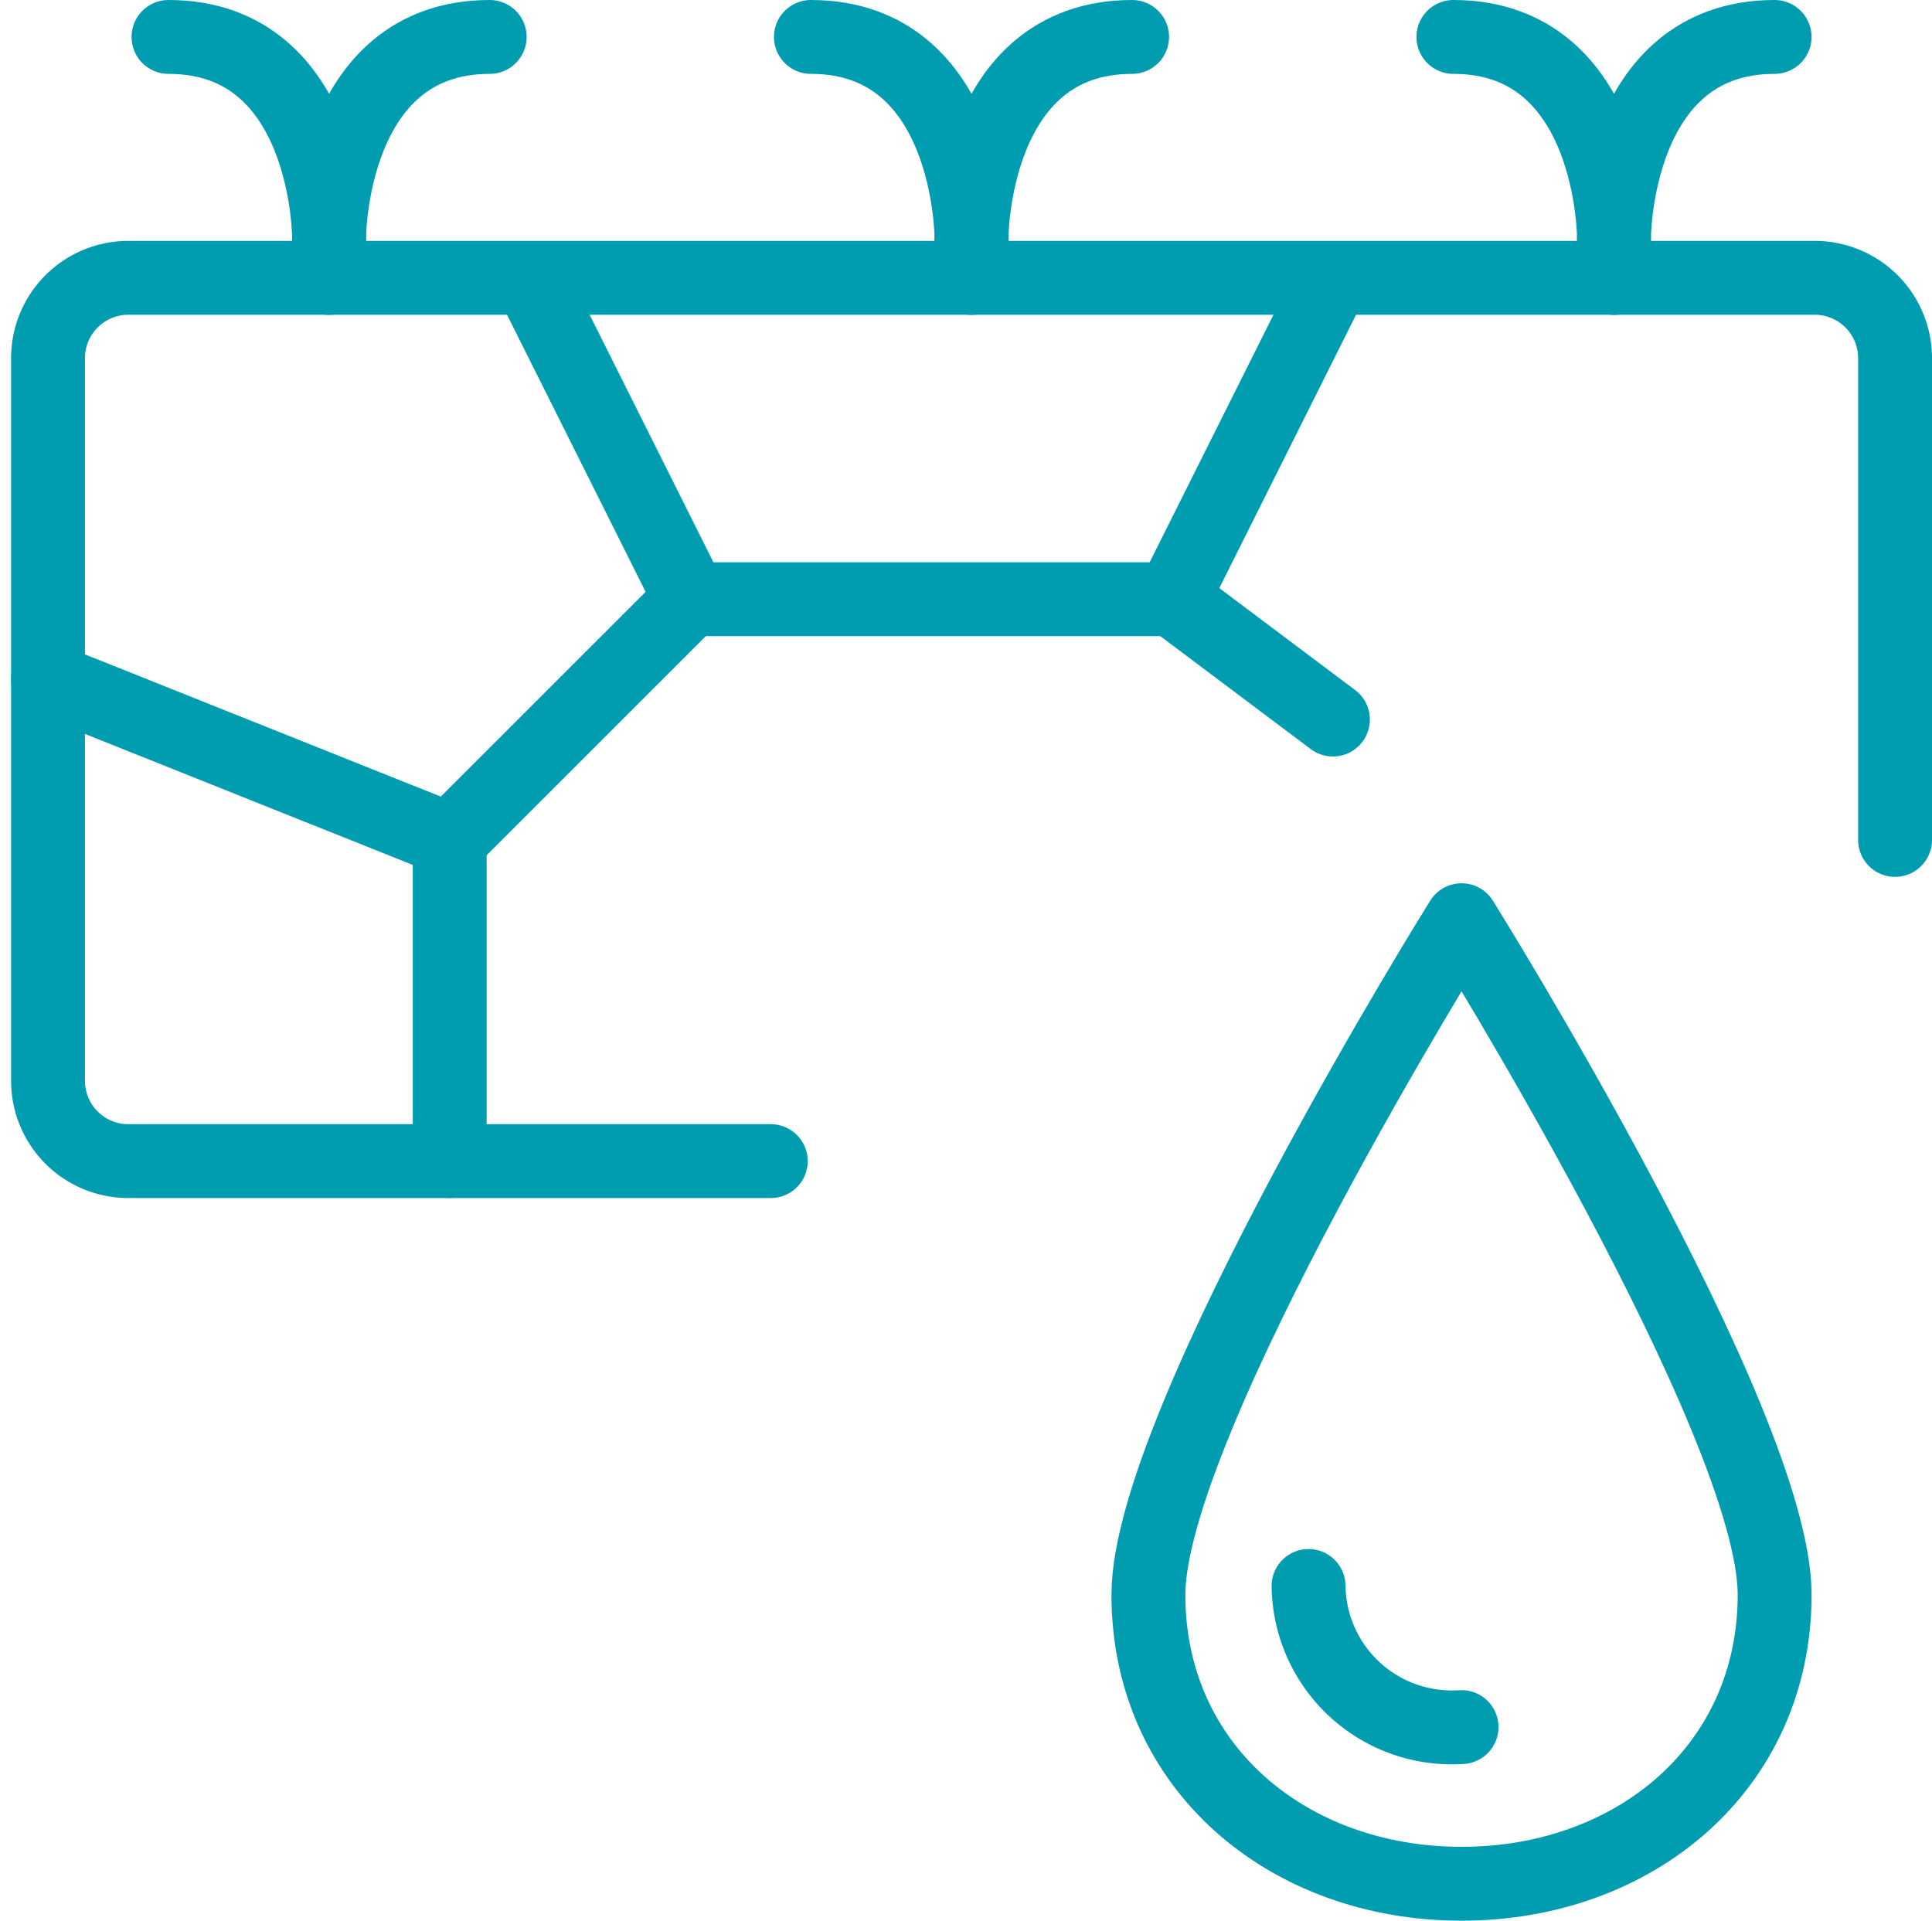
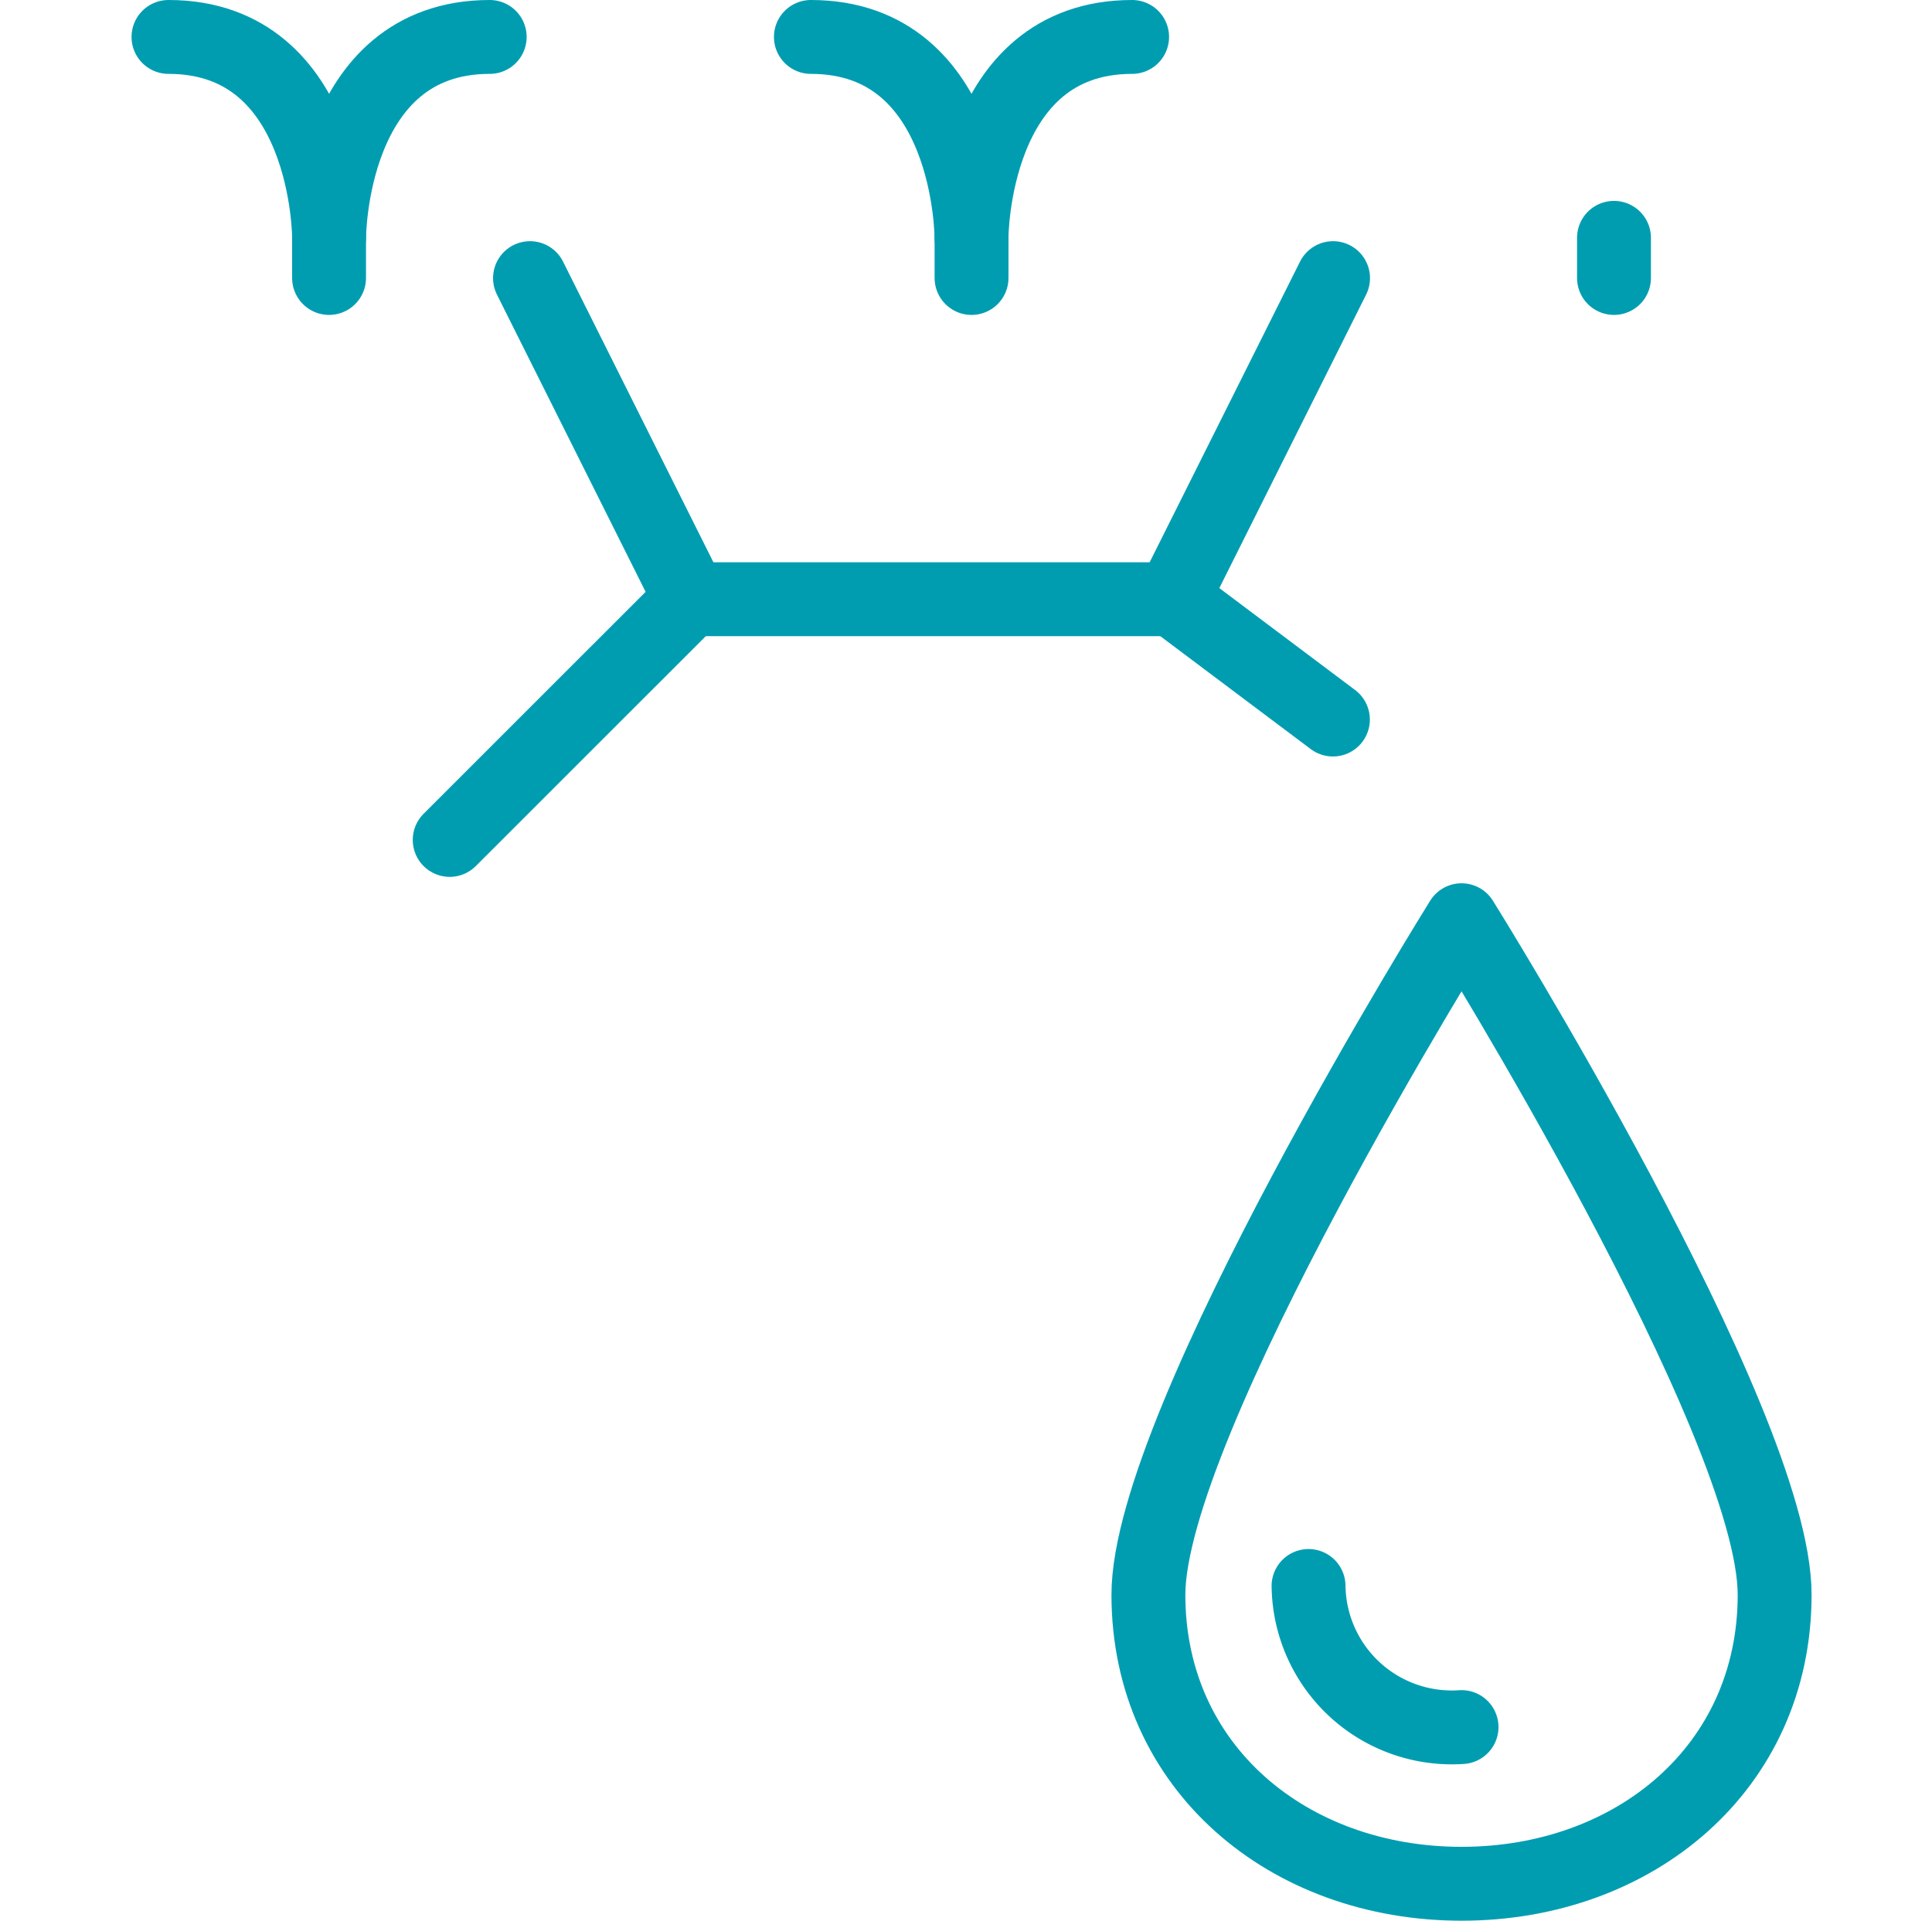
<svg xmlns="http://www.w3.org/2000/svg" viewBox="0 0 52.302 52.001" height="52.001" width="52.302">
  <g>
    <g>
      <path style="fill:none;stroke:#009db1;stroke-linejoin:round;stroke-width:2px" transform="translate(19.189 24.214)" d="M28.853 18.962c0 4.681-3.794 7.825-8.476 7.825S11.9 23.644 11.9 18.962 20.377.7 20.377.7s8.476 13.576 8.476 18.262z" />
      <path style="stroke-linecap:round;fill:none;stroke:#009db1;stroke-linejoin:round;stroke-width:2px" transform="translate(20.476 29.559)" d="M19.09 17.2a3.879 3.879 0 0 1-4.133-3.607q-.006-.107-.009-.213" />
    </g>
-     <path style="stroke-linecap:round;fill:none;stroke:#009db1;stroke-linejoin:round;stroke-width:2px" transform="translate(.258 .23)" d="M20.608 31.206H3.216a2.174 2.174 0 0 1-2.174-2.174V9.466a2.174 2.174 0 0 1 2.174-2.174H48.87a2.174 2.174 0 0 1 2.174 2.174V22.51" />
    <path style="stroke-linecap:round;fill:none;stroke:#009db1;stroke-linejoin:round;stroke-width:2px" transform="translate(.394 -.042)" d="M4.167 1.042c4.348 0 4.348 5.435 4.348 5.435s0-5.435 4.348-5.435" />
    <path style="stroke-linecap:round;fill:none;stroke:#009db1;stroke-linejoin:round;stroke-width:2px" transform="translate(1.119 -.042)" d="M20.833 1.042c4.348 0 4.348 5.435 4.348 5.435s0-5.435 4.348-5.435" />
-     <path style="stroke-linecap:round;fill:none;stroke:#009db1;stroke-linejoin:round;stroke-width:2px" transform="translate(1.845 -.042)" d="M37.5 1.042c4.348 0 4.348 5.435 4.348 5.435s0-5.435 4.348-5.435" />
    <path style="stroke-linecap:round;fill:none;stroke:#009db1;stroke-linejoin:round;stroke-width:2px" transform="translate(.802 .23)" d="m13.546 7.3 4.348 8.694h13.044L35.286 7.3" />
-     <path style="stroke-linecap:round;fill:none;stroke:#009db1;stroke-linejoin:round;stroke-width:2px" transform="translate(.258 .684)" d="m1.042 17.71 10.874 4.346v8.694" />
    <path d="M0 6.52 6.522 0" style="stroke-linecap:round;fill:none;stroke:#009db1;stroke-linejoin:round;stroke-width:2px" transform="translate(12.174 16.22)" />
    <path d="m0 0 4.344 3.261" style="stroke-linecap:round;fill:none;stroke:#009db1;stroke-linejoin:round;stroke-width:2px" transform="translate(31.74 16.22)" />
    <path d="M0 0v1.087" style="stroke-linecap:round;fill:none;stroke:#009db1;stroke-linejoin:round;stroke-width:2px" transform="translate(8.908 6.439)" />
    <path d="M0 0v1.087" style="stroke-linecap:round;fill:none;stroke:#009db1;stroke-linejoin:round;stroke-width:2px" transform="translate(26.301 6.439)" />
    <path d="M0 0v1.087" style="stroke-linecap:round;fill:none;stroke:#009db1;stroke-linejoin:round;stroke-width:2px" transform="translate(43.693 6.439)" />
  </g>
</svg>